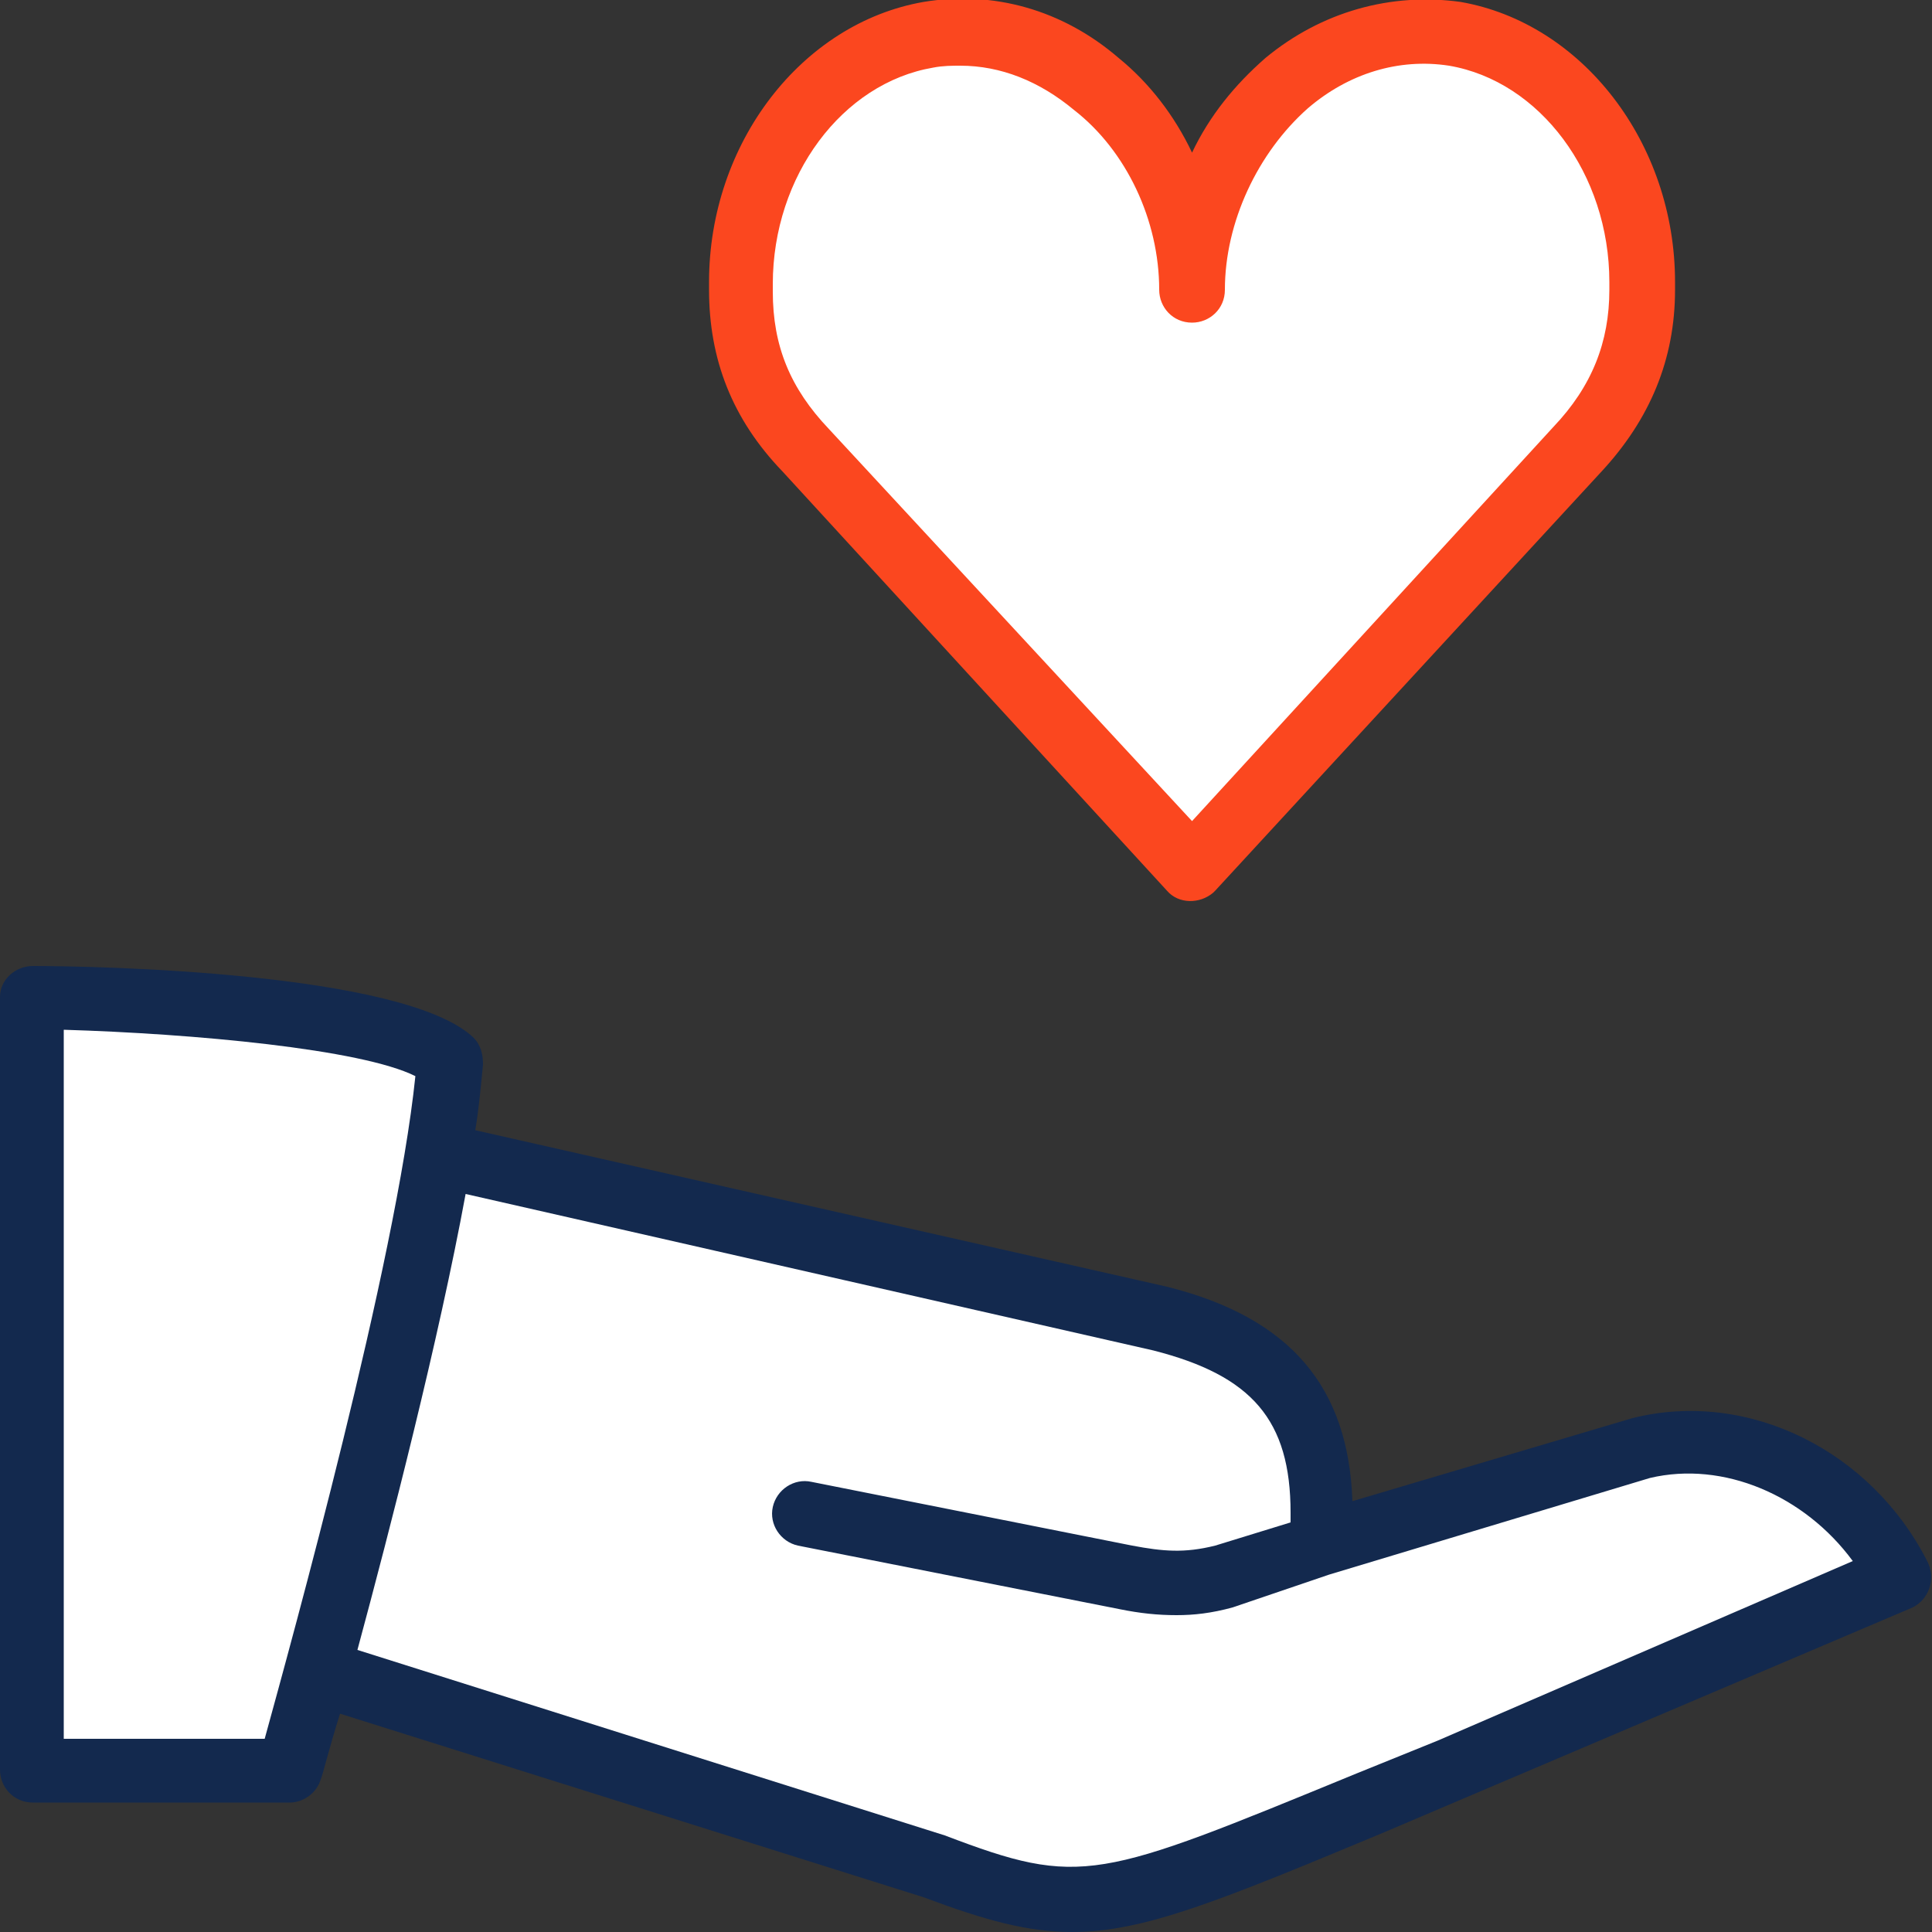
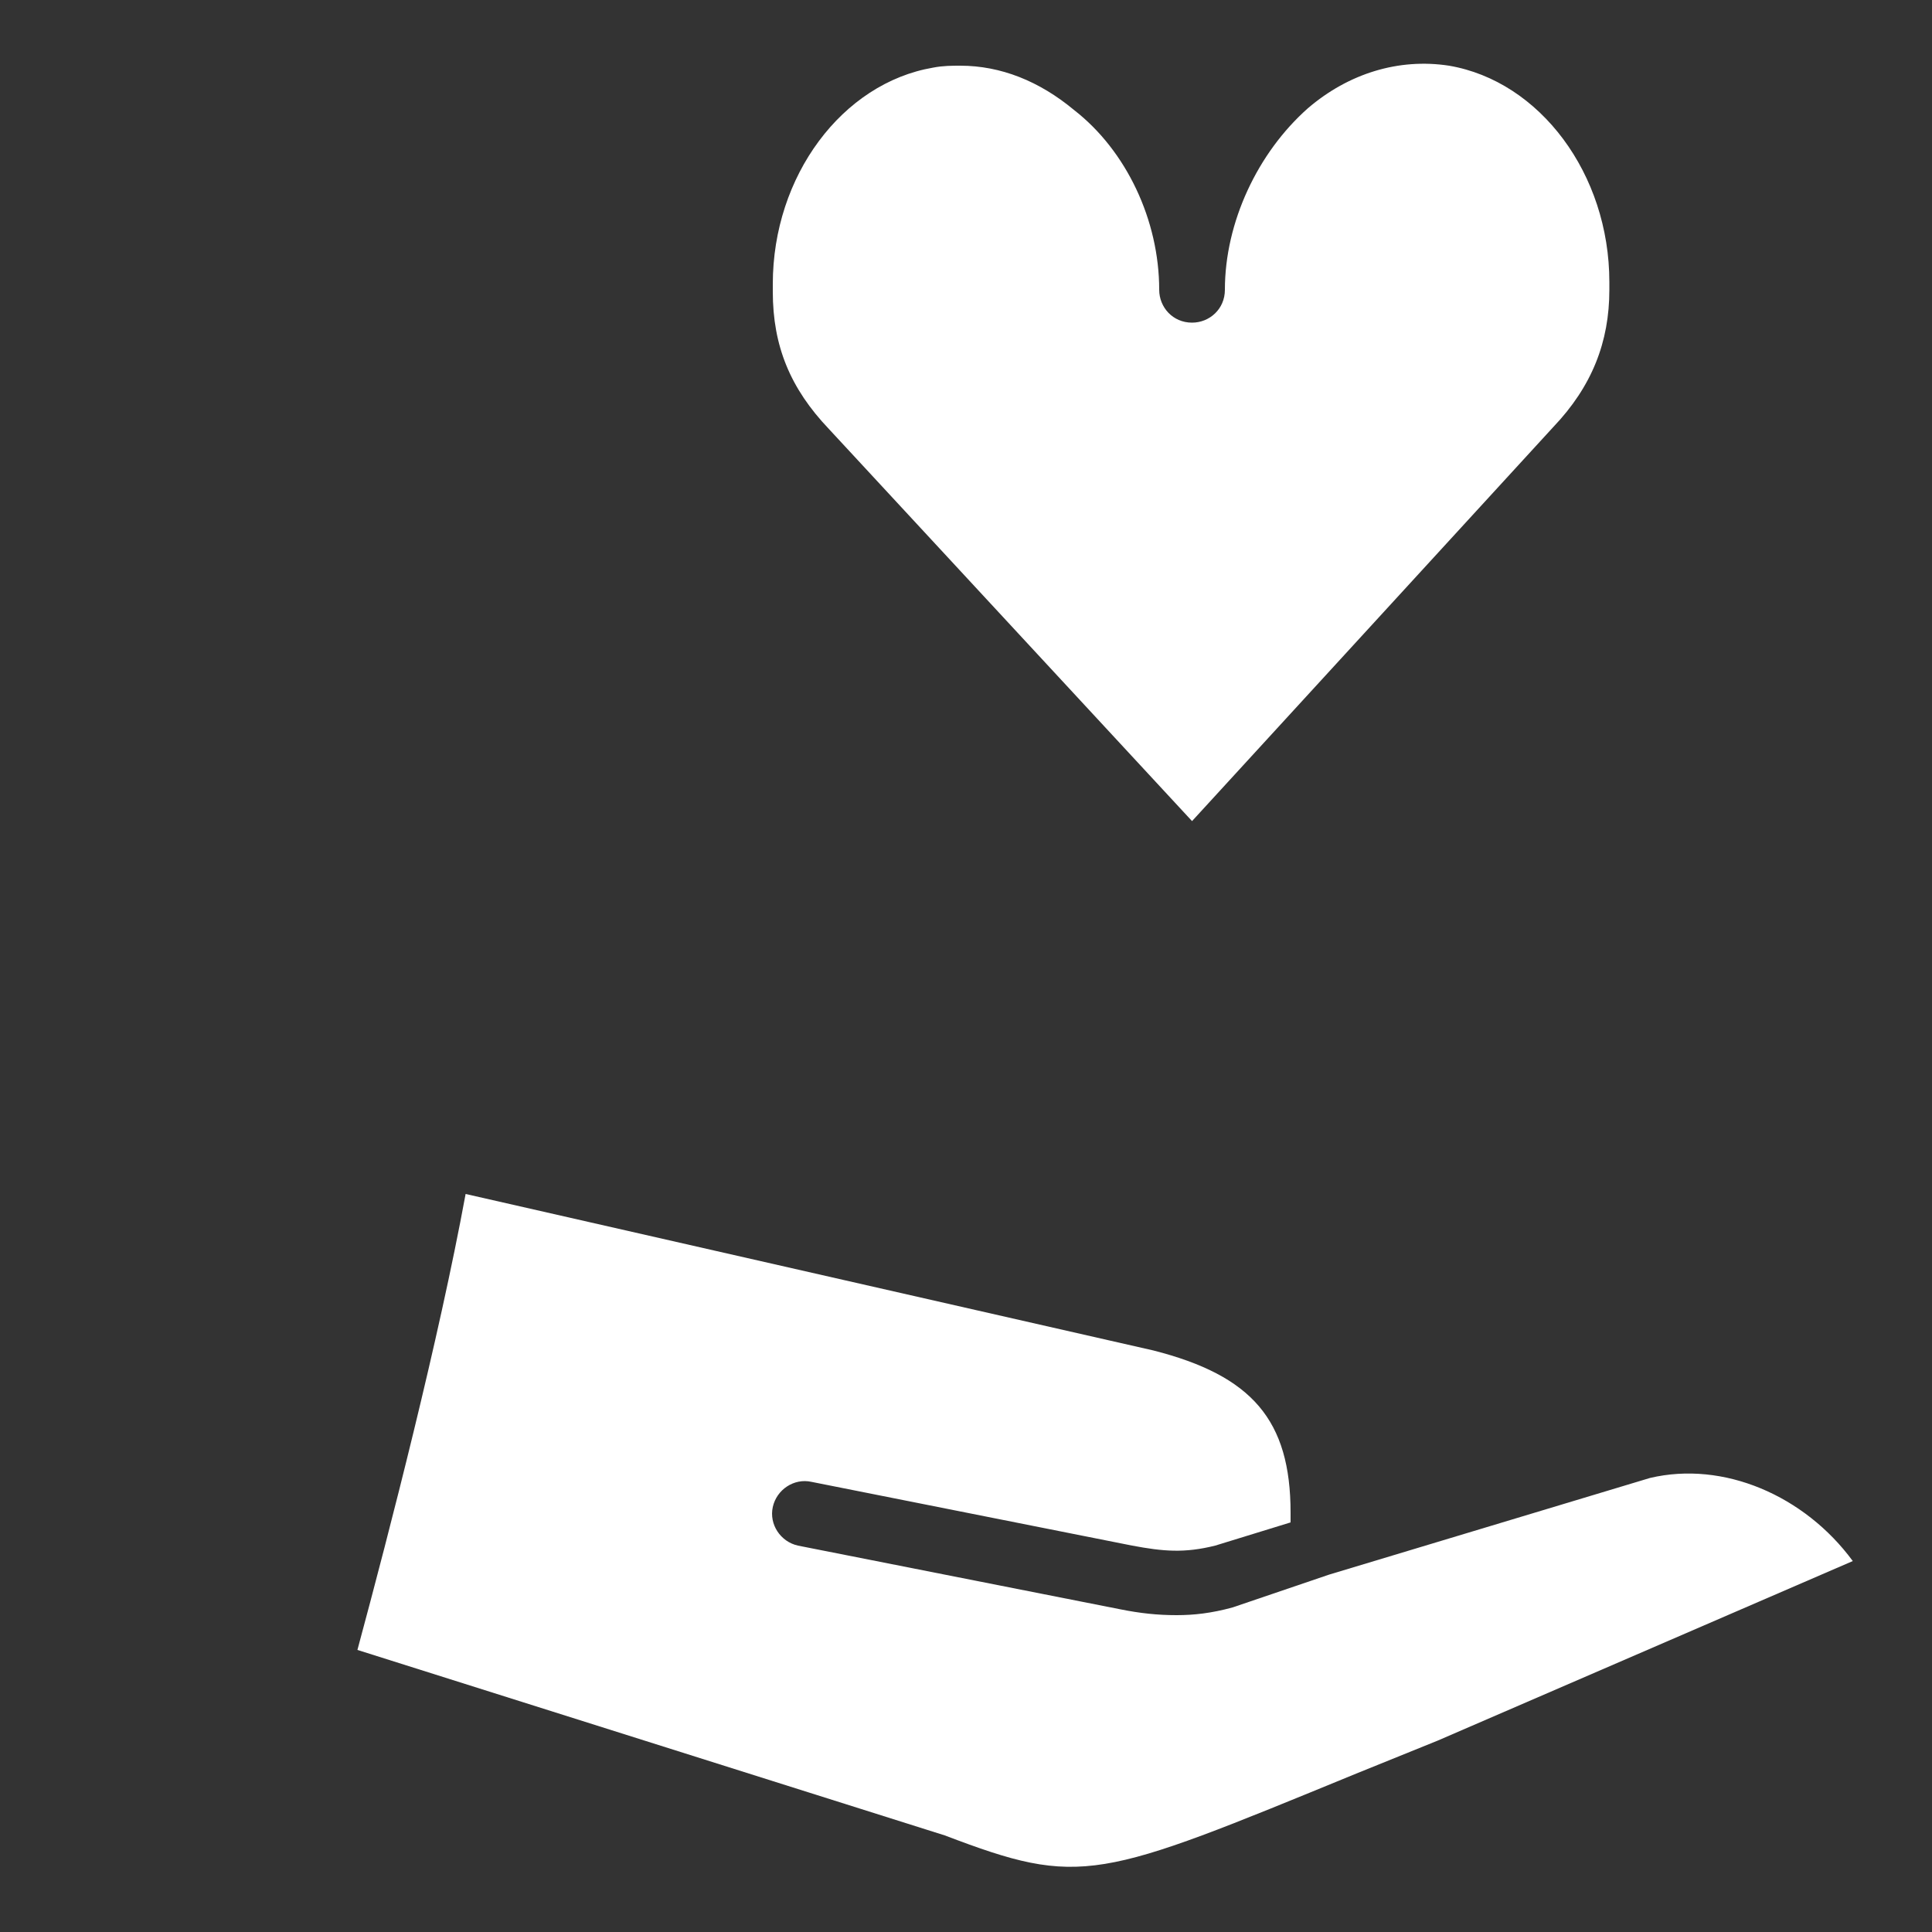
<svg xmlns="http://www.w3.org/2000/svg" version="1.1" id="Layer_1" x="0px" y="0px" viewBox="0 0 100 100" style="enable-background:new 0 0 100 100;" xml:space="preserve">
  <rect x="0" y="0" width="100" height="100" fill="#333333" stroke="none" />
  <style type="text/css">
	.st0{fill:#13294E;}
	.st1{fill:#FFFFFF;}
	.st2{fill:#FB471F;}
</style>
-   <path class="st0" d="M99.8,80.9c-2.9-5.8-9.3-9-15.3-7.5L70,77.7c-0.2-5.9-3.2-9.5-9.6-11.1l-35.8-8.1c0.2-1.2,0.3-2.4,0.4-3.4  c0-0.5-0.1-1-0.5-1.4C20.9,50.3,4.9,50,1.7,50c-0.9,0-1.7,0.7-1.7,1.6c0,0,0,0,0,0v40c0,0.9,0.7,1.7,1.7,1.7H15  c0.7,0,1.4-0.5,1.6-1.2c0.1-0.2,0.4-1.5,1-3.4l30.2,9.5c3.2,1.2,5.4,1.8,7.7,1.8c3.7,0,7.6-1.6,16-5.1L99,83.2  C99.8,82.8,100.2,81.8,99.8,80.9C99.8,80.9,99.8,80.9,99.8,80.9L99.8,80.9z" />
-   <path class="st1" d="M13.7,90H3.3V53.3c6.7,0.2,15.4,1,18.2,2.4C20.5,65.4,15.1,84.9,13.7,90z" />
  <path class="st1" d="M74.4,90.1l-4.2,1.7c-13.4,5.5-14.2,5.9-21.3,3.2l-30.4-9.6c1.7-6.3,4.2-16,5.6-23.6l35.6,8.1  c5.1,1.3,7.1,3.6,7.1,8.4v0.5L62.9,80c-1.6,0.4-2.7,0.3-4.3,0L42,76.7c-0.9-0.2-1.8,0.4-2,1.3c-0.2,0.9,0.4,1.8,1.3,2c0,0,0,0,0,0  L58,83.3c1,0.2,1.9,0.3,2.9,0.3c0.9,0,1.8-0.1,2.9-0.4l5-1.7l16.6-5c3.8-0.9,8,0.9,10.5,4.3L74.4,90.1L74.4,90.1z" />
-   <path class="st2" d="M60.4,46.1c0.6,0.7,1.7,0.7,2.4,0.1c0,0,0.1-0.1,0.1-0.1l20-21.7c2.5-2.7,3.8-5.8,3.8-9.4v-0.4  c0-7.2-4.8-13.4-11.1-14.5C72-0.4,68.4,0.6,65.5,3c-1.6,1.4-2.9,3-3.8,4.9c-0.9-1.9-2.2-3.6-3.8-4.9c-2.9-2.5-6.5-3.5-10.1-2.9  c-6.3,1.1-11.1,7.3-11.1,14.5v0.4c0,3.6,1.2,6.7,3.8,9.4L60.4,46.1z" />
  <path class="st1" d="M40,14.7c0-5.6,3.6-10.4,8.3-11.2c0.5-0.1,1-0.1,1.4-0.1c2.1,0,4.1,0.8,5.9,2.3C58.3,7.8,60,11.4,60,15  c0,0.9,0.7,1.7,1.7,1.7c0.9,0,1.7-0.7,1.7-1.7c0-3.5,1.7-7.1,4.3-9.4C69.8,3.8,72.4,3,75,3.4c4.7,0.8,8.3,5.6,8.3,11.2v0.4  c0,2.7-0.9,5-2.9,7.1L61.7,42.5L42.9,22.2c-2-2.1-2.9-4.3-2.9-7.1V14.7z" />
</svg>